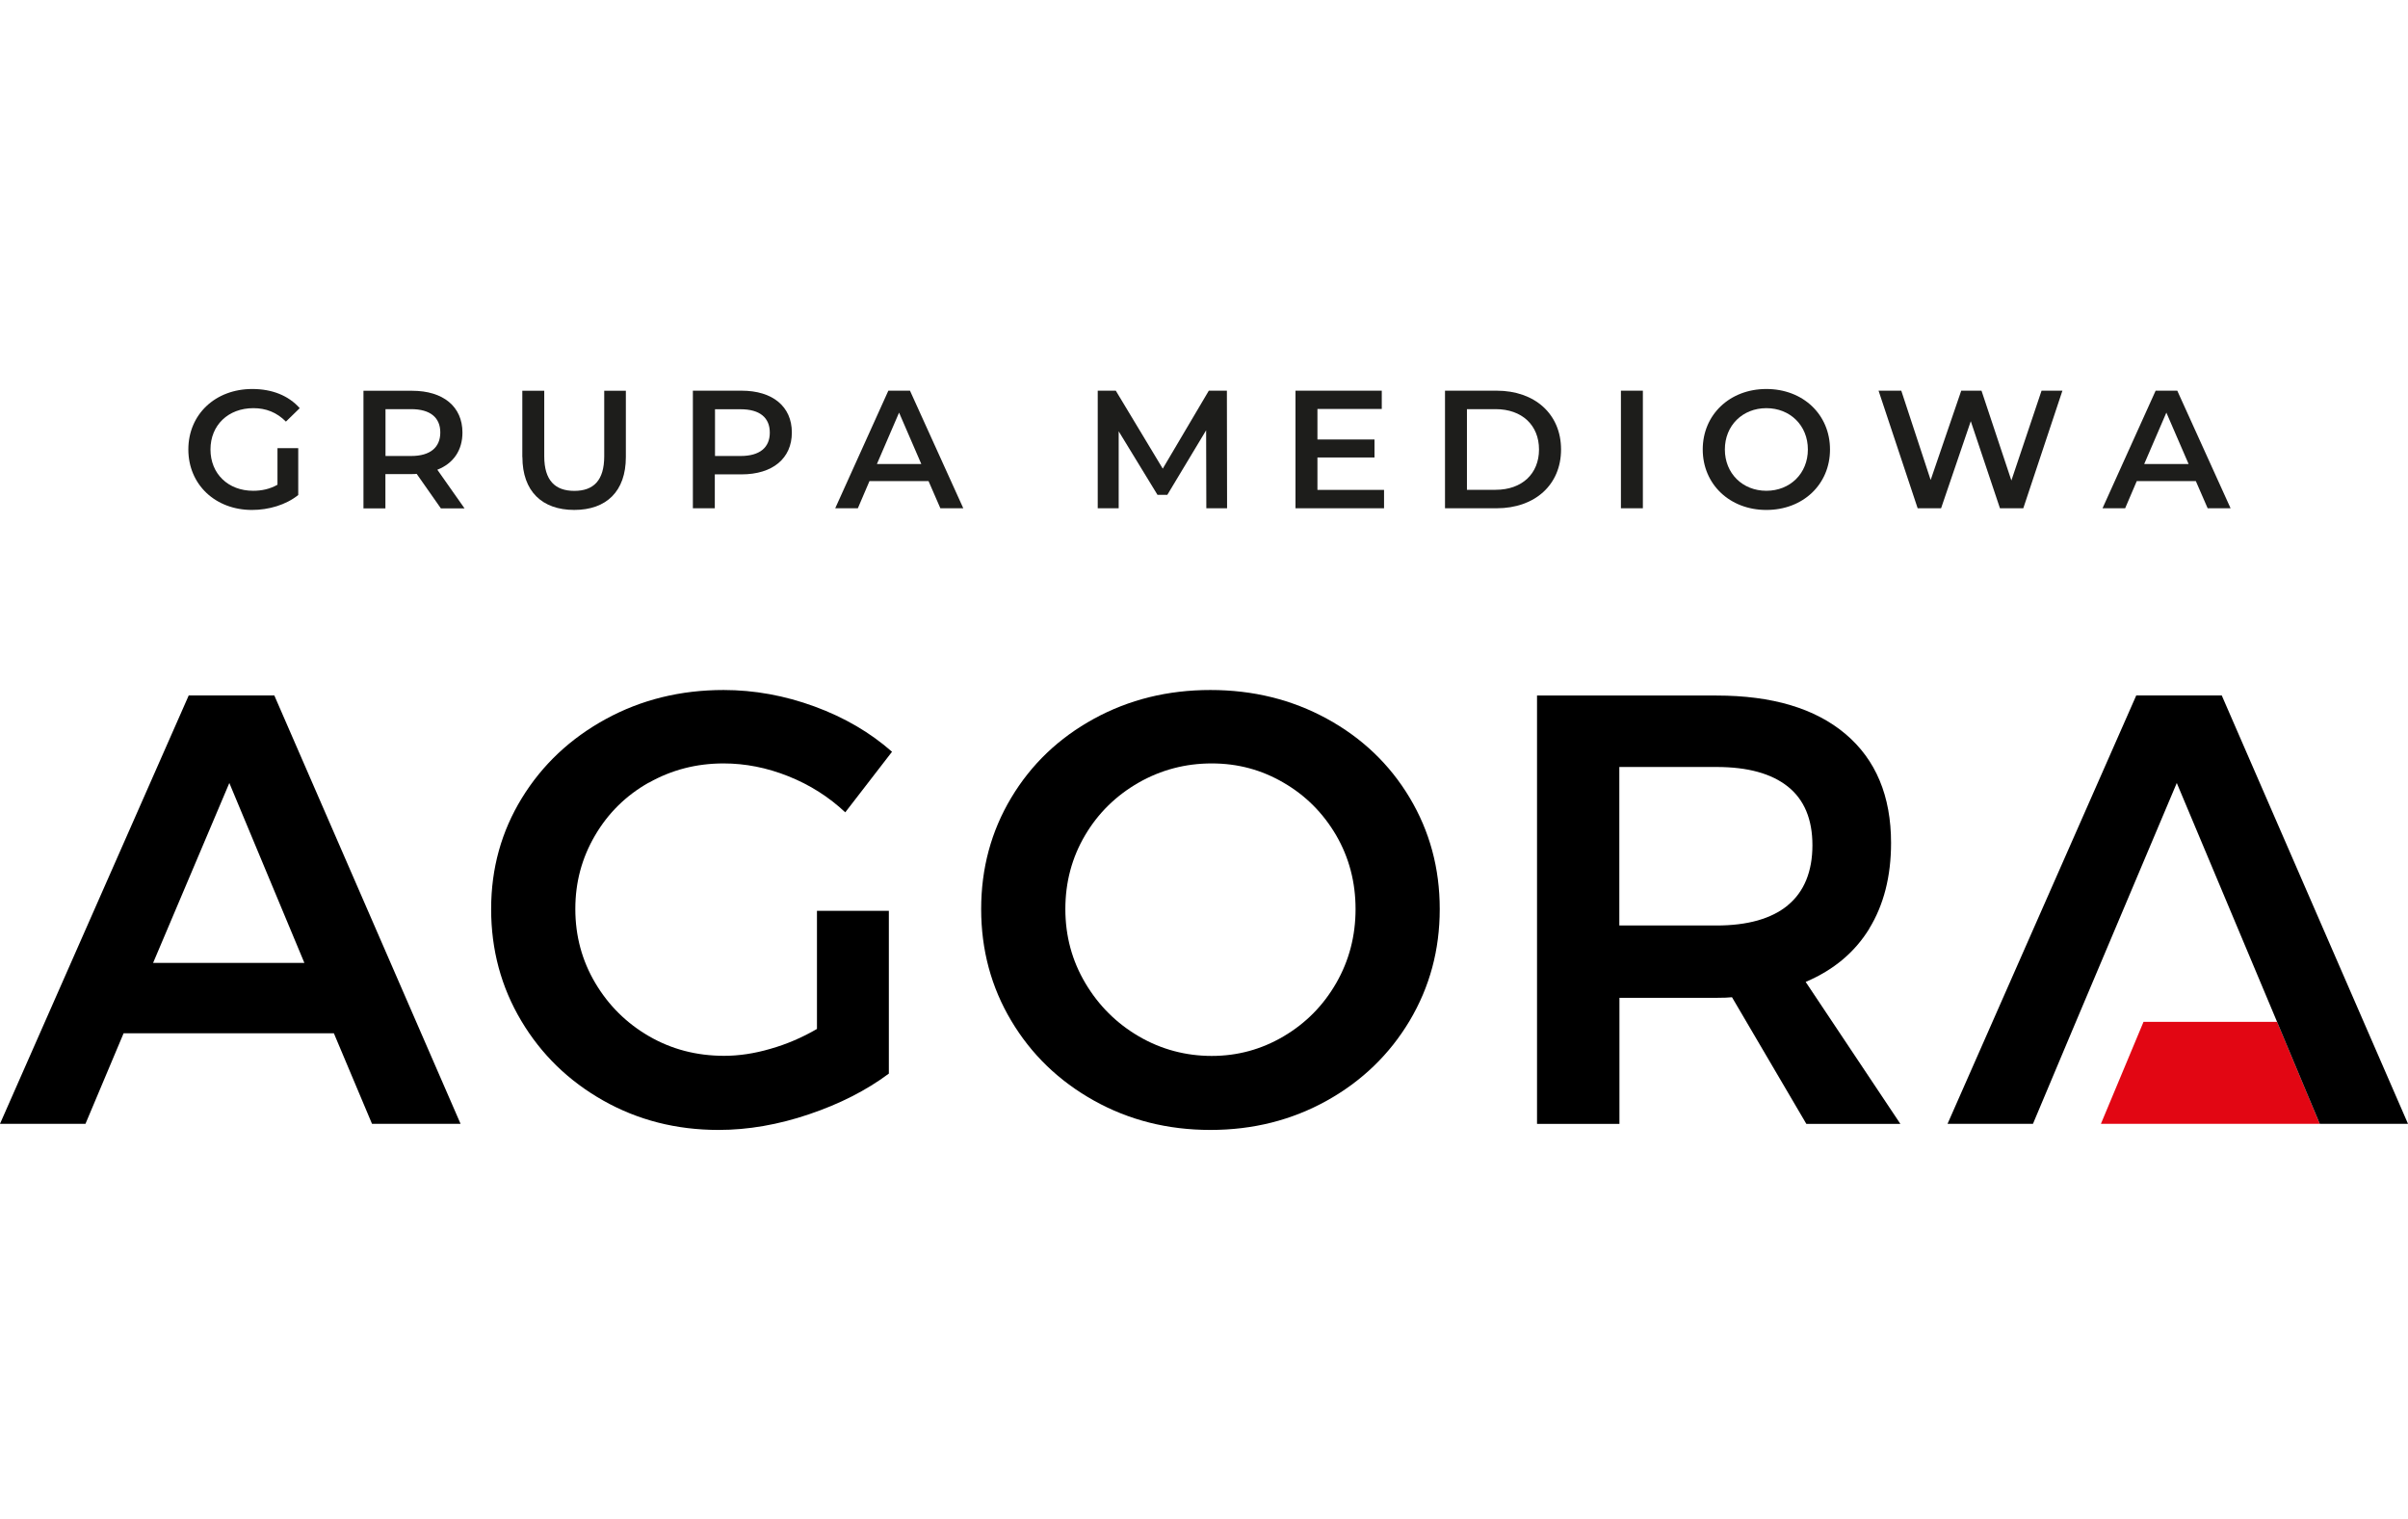
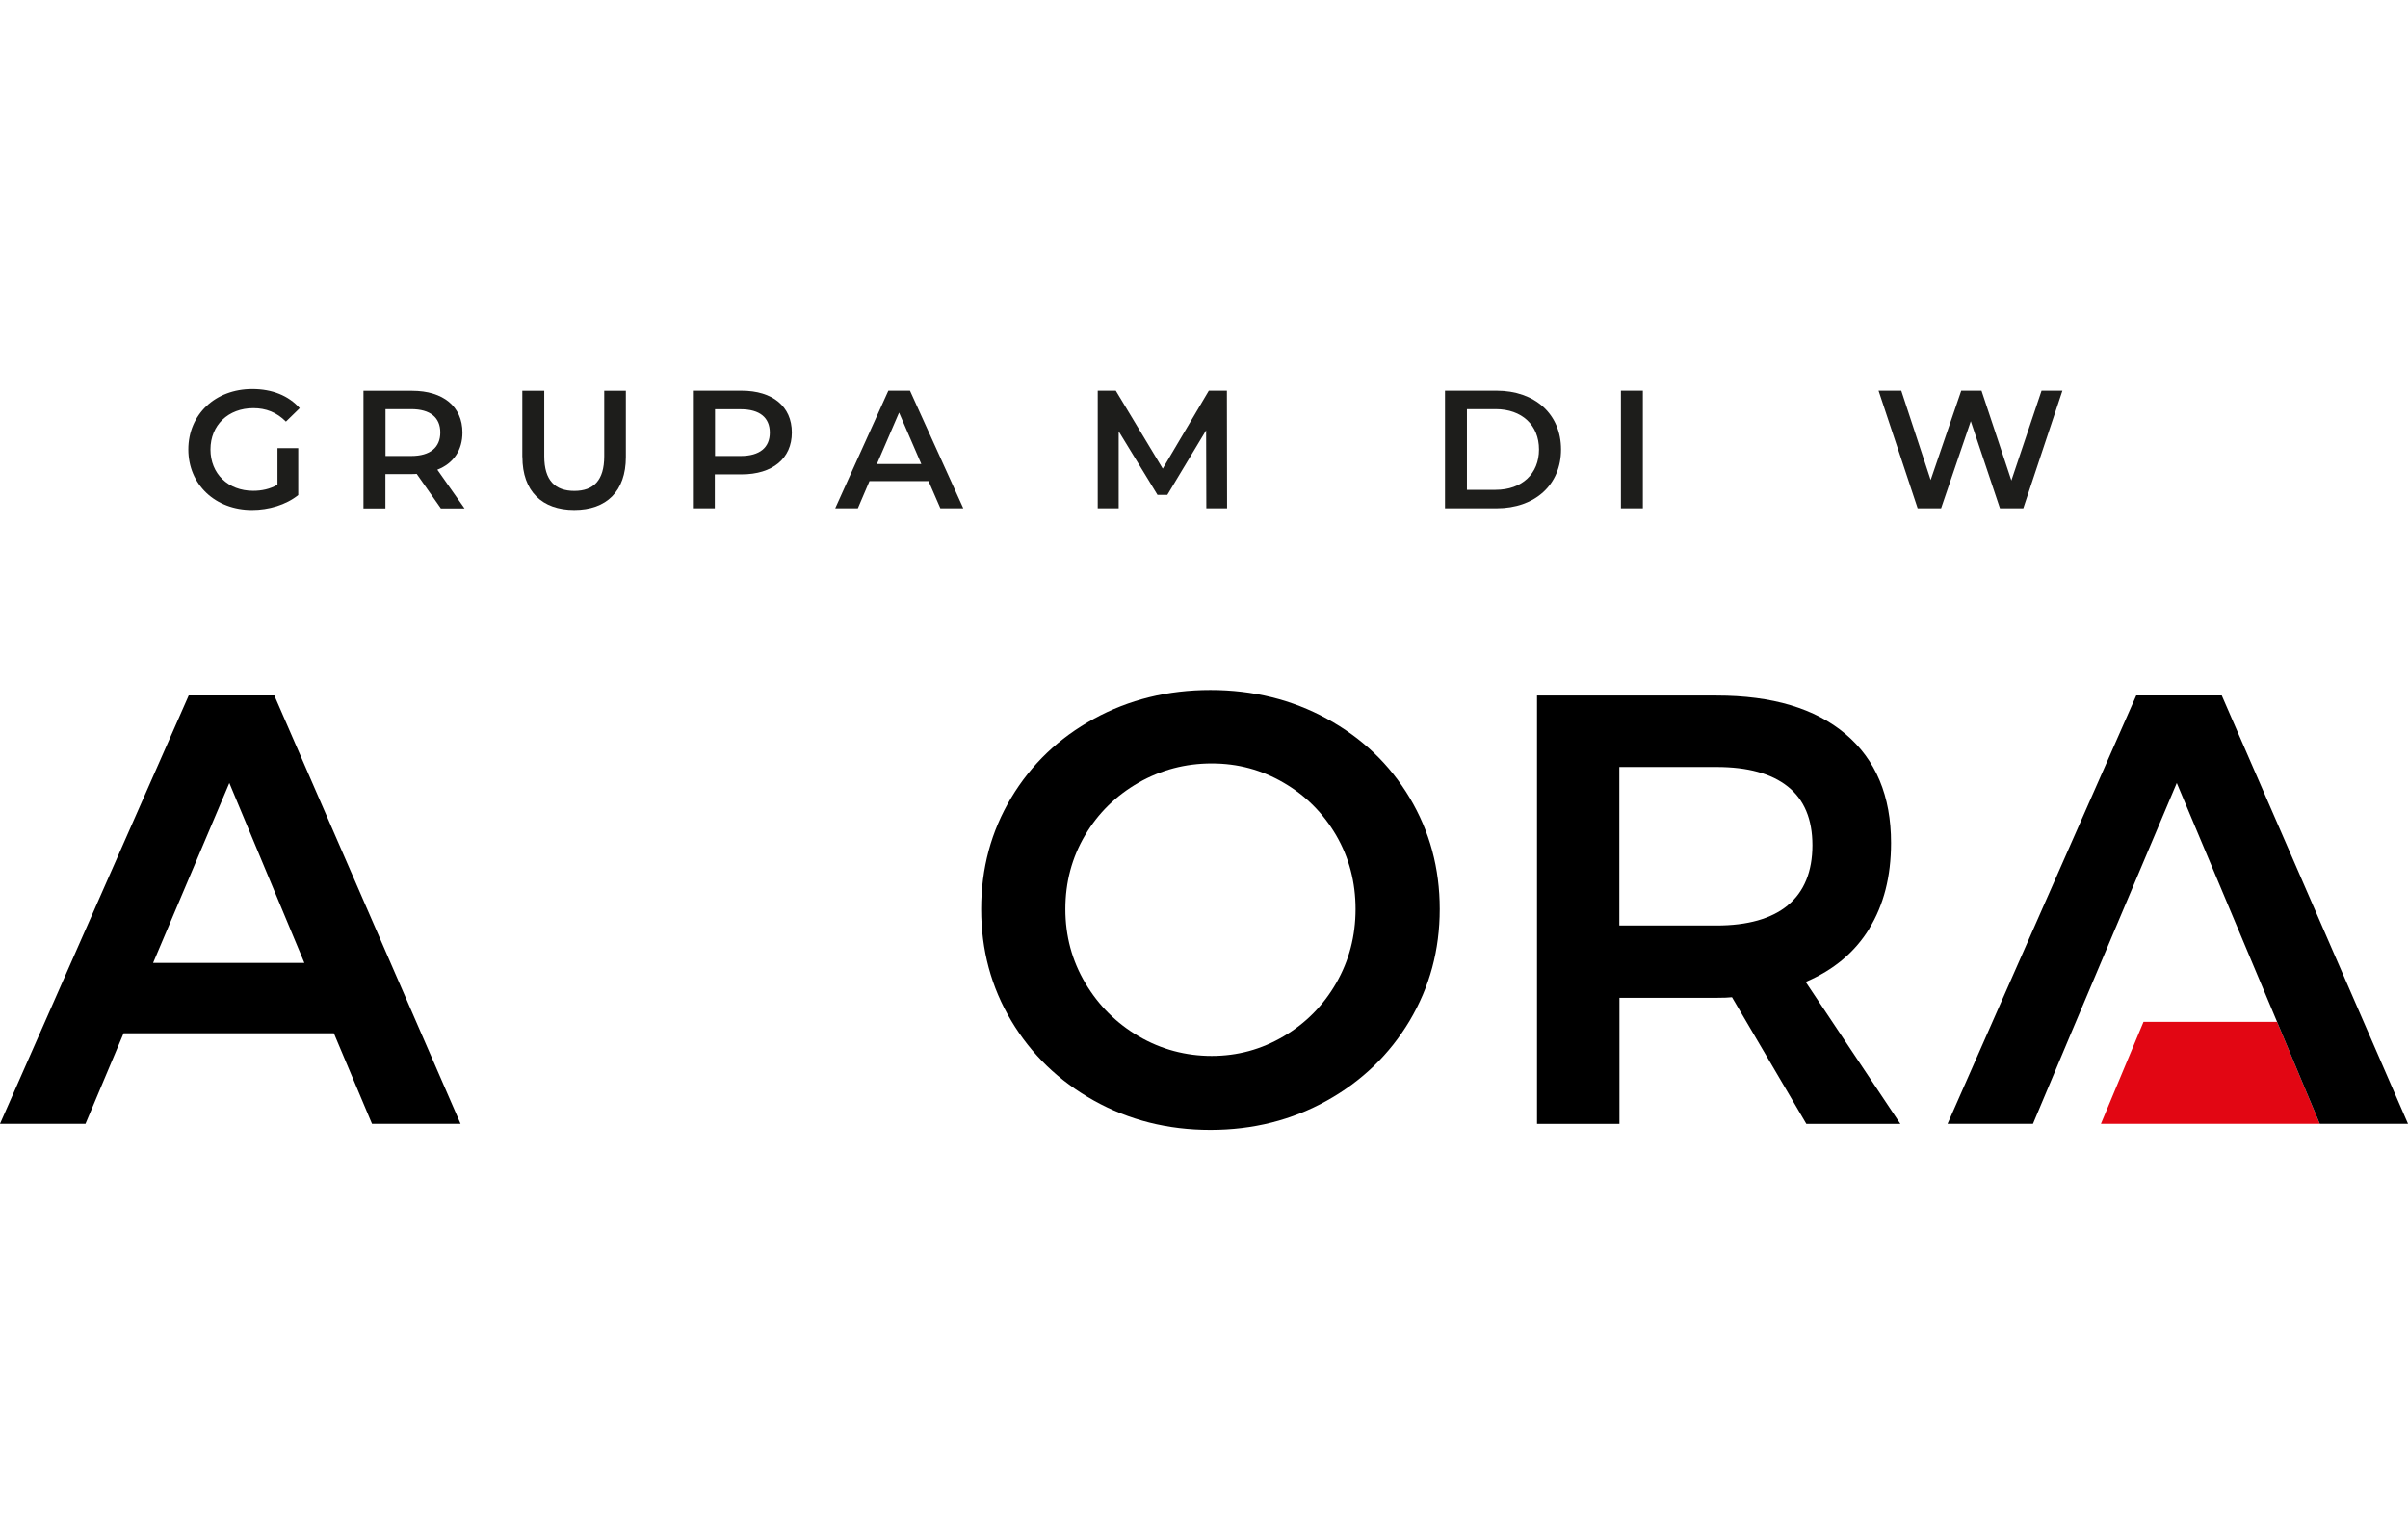
<svg xmlns="http://www.w3.org/2000/svg" width="130" height="82" viewBox="0 0 130 82" fill="none">
  <path d="M113.422 60.669H125.235L122.931 55.164H115.722L113.422 60.669Z" fill="#E20613" />
  <path d="M8.265 51.984L12.381 42.27L16.433 51.984H8.265ZM10.189 37.543L0 60.669H4.615L6.673 55.782H18.025L20.083 60.669H24.864L14.809 37.543H10.189Z" fill="black" />
-   <path d="M35.031 42.254C36.259 41.56 37.604 41.214 39.062 41.214C40.236 41.214 41.404 41.443 42.562 41.907C43.725 42.371 44.748 43.022 45.633 43.854L48.157 40.584C46.983 39.549 45.59 38.733 43.977 38.141C42.363 37.549 40.723 37.25 39.062 37.25C36.741 37.25 34.618 37.773 32.705 38.818C30.792 39.864 29.28 41.283 28.176 43.081C27.072 44.879 26.515 46.874 26.515 49.077C26.515 51.28 27.056 53.286 28.139 55.105C29.221 56.925 30.701 58.36 32.571 59.416C34.442 60.472 36.516 61 38.794 61C40.386 61 42.015 60.718 43.671 60.157C45.333 59.597 46.769 58.866 47.986 57.959V49.173H44.105V55.548C43.307 56.012 42.476 56.37 41.597 56.62C40.723 56.877 39.887 56.999 39.094 56.999C37.609 56.999 36.259 56.647 35.042 55.943C33.825 55.239 32.855 54.279 32.137 53.068C31.419 51.857 31.06 50.523 31.06 49.072C31.06 47.621 31.413 46.319 32.121 45.108C32.828 43.897 33.798 42.942 35.026 42.249" fill="black" />
  <path d="M72.137 53.073C71.44 54.284 70.491 55.244 69.296 55.948C68.101 56.653 66.809 57.005 65.415 57.005C64.022 57.005 62.687 56.653 61.481 55.948C60.276 55.244 59.311 54.284 58.593 53.073C57.874 51.862 57.515 50.528 57.515 49.077C57.515 47.626 57.869 46.298 58.577 45.097C59.284 43.897 60.249 42.953 61.465 42.254C62.682 41.56 64.001 41.214 65.415 41.214C66.83 41.214 68.106 41.56 69.296 42.254C70.491 42.947 71.434 43.897 72.137 45.097C72.833 46.298 73.182 47.626 73.182 49.077C73.182 50.528 72.833 51.862 72.137 53.073ZM71.638 38.802C69.746 37.767 67.65 37.25 65.346 37.25C63.041 37.25 60.951 37.767 59.059 38.802C57.167 39.837 55.677 41.256 54.594 43.065C53.511 44.873 52.97 46.874 52.97 49.077C52.97 51.28 53.511 53.292 54.594 55.105C55.677 56.925 57.167 58.36 59.059 59.416C60.951 60.472 63.047 61 65.346 61C67.645 61 69.741 60.472 71.638 59.416C73.53 58.36 75.02 56.919 76.103 55.105C77.185 53.286 77.727 51.28 77.727 49.077C77.727 46.874 77.185 44.873 76.103 43.065C75.02 41.256 73.53 39.837 71.638 38.802Z" fill="black" />
  <path d="M96.518 48.874C95.633 49.6 94.347 49.963 92.669 49.963H87.422V41.406H92.669C94.352 41.406 95.633 41.758 96.518 42.462C97.402 43.166 97.847 44.223 97.847 45.631C97.847 47.039 97.402 48.144 96.518 48.869M100.913 50.133C101.695 48.858 102.092 47.317 102.092 45.508C102.092 42.974 101.272 41.016 99.637 39.629C97.997 38.242 95.676 37.549 92.669 37.549H82.979V60.675H87.428V53.868H92.675C93.05 53.868 93.329 53.857 93.505 53.836L97.52 60.675H102.596L97.482 53.009C98.989 52.369 100.13 51.414 100.918 50.133" fill="black" />
  <path d="M119.945 37.543H115.33L105.142 60.669H109.751L109.756 60.664L111.809 55.782L117.517 42.27L122.931 55.164L124.522 58.967L125.235 60.664V60.669H130L119.945 37.543Z" fill="black" />
  <path d="M14.98 24.195H16.101V26.724C15.436 27.258 14.509 27.53 13.603 27.53C11.625 27.53 10.168 26.159 10.168 24.265C10.168 22.371 11.625 21 13.619 21C14.686 21 15.575 21.352 16.181 22.035L15.436 22.761C14.938 22.259 14.359 22.035 13.678 22.035C12.322 22.035 11.363 22.953 11.363 24.265C11.363 25.577 12.317 26.495 13.667 26.495C14.123 26.495 14.568 26.404 14.98 26.169V24.19V24.195Z" fill="#1D1D1B" />
  <path d="M23.797 27.439L22.495 25.582C22.415 25.593 22.329 25.593 22.248 25.593H20.807V27.444H19.622V21.096H22.248C23.926 21.096 24.966 21.949 24.966 23.352C24.966 24.313 24.473 25.022 23.61 25.358L25.078 27.444H23.797V27.439ZM22.195 22.088H20.812V24.617H22.195C23.235 24.617 23.77 24.147 23.77 23.347C23.77 22.547 23.235 22.088 22.195 22.088Z" fill="#1D1D1B" />
  <path d="M28.198 24.675V21.096H29.382V24.633C29.382 25.94 29.972 26.5 31.006 26.5C32.041 26.5 32.62 25.94 32.62 24.633V21.096H33.788V24.675C33.788 26.526 32.737 27.529 31.001 27.529C29.264 27.529 28.203 26.521 28.203 24.675H28.198Z" fill="#1D1D1B" />
  <path d="M42.749 23.353C42.749 24.75 41.71 25.609 40.032 25.609H38.59V27.439H37.406V21.091H40.032C41.71 21.091 42.749 21.944 42.749 23.347V23.353ZM41.559 23.353C41.559 22.552 41.024 22.094 39.984 22.094H38.601V24.617H39.984C41.024 24.617 41.559 24.153 41.559 23.358V23.353Z" fill="#1D1D1B" />
  <path d="M50.129 25.972H46.94L46.313 27.439H45.091L47.959 21.091H49.127L52.005 27.439H50.767L50.129 25.972ZM49.738 25.049L48.538 22.275L47.342 25.049H49.738Z" fill="#1D1D1B" />
  <path d="M65.126 27.439L65.115 23.23L63.02 26.714H62.489L60.394 23.283V27.439H59.263V21.091H60.238L62.773 25.3L65.26 21.091H66.236L66.246 27.439H65.126Z" fill="#1D1D1B" />
-   <path d="M74.72 26.452V27.439H69.939V21.091H74.597V22.078H71.124V23.726H74.205V24.697H71.124V26.447H74.72V26.452Z" fill="#1D1D1B" />
  <path d="M78.011 21.091H80.798C82.867 21.091 84.276 22.36 84.276 24.265C84.276 26.169 82.867 27.439 80.798 27.439H78.011V21.091ZM80.744 26.442C82.165 26.442 83.086 25.577 83.086 24.265C83.086 22.953 82.165 22.088 80.744 22.088H79.195V26.442H80.744Z" fill="#1D1D1B" />
  <path d="M87.508 21.091H88.693V27.439H87.508V21.091Z" fill="#1D1D1B" />
-   <path d="M91.925 24.265C91.925 22.387 93.383 21 95.36 21C97.338 21 98.796 22.376 98.796 24.265C98.796 26.153 97.338 27.53 95.36 27.53C93.383 27.53 91.925 26.143 91.925 24.265ZM97.601 24.265C97.601 22.968 96.641 22.035 95.36 22.035C94.079 22.035 93.12 22.968 93.12 24.265C93.12 25.561 94.079 26.495 95.36 26.495C96.641 26.495 97.601 25.561 97.601 24.265Z" fill="#1D1D1B" />
  <path d="M111.343 21.091L109.231 27.439H107.971L106.396 22.739L104.793 27.439H103.528L101.417 21.091H102.644L104.23 25.913L105.881 21.091H106.975L108.588 25.94L110.217 21.091H111.348H111.343Z" fill="#1D1D1B" />
-   <path d="M118.546 25.972H115.357L114.73 27.439H113.508L116.376 21.091H117.544L120.422 27.439H119.184L118.546 25.972ZM118.155 25.049L116.955 22.275L115.759 25.049H118.155Z" fill="#1D1D1B" />
</svg>